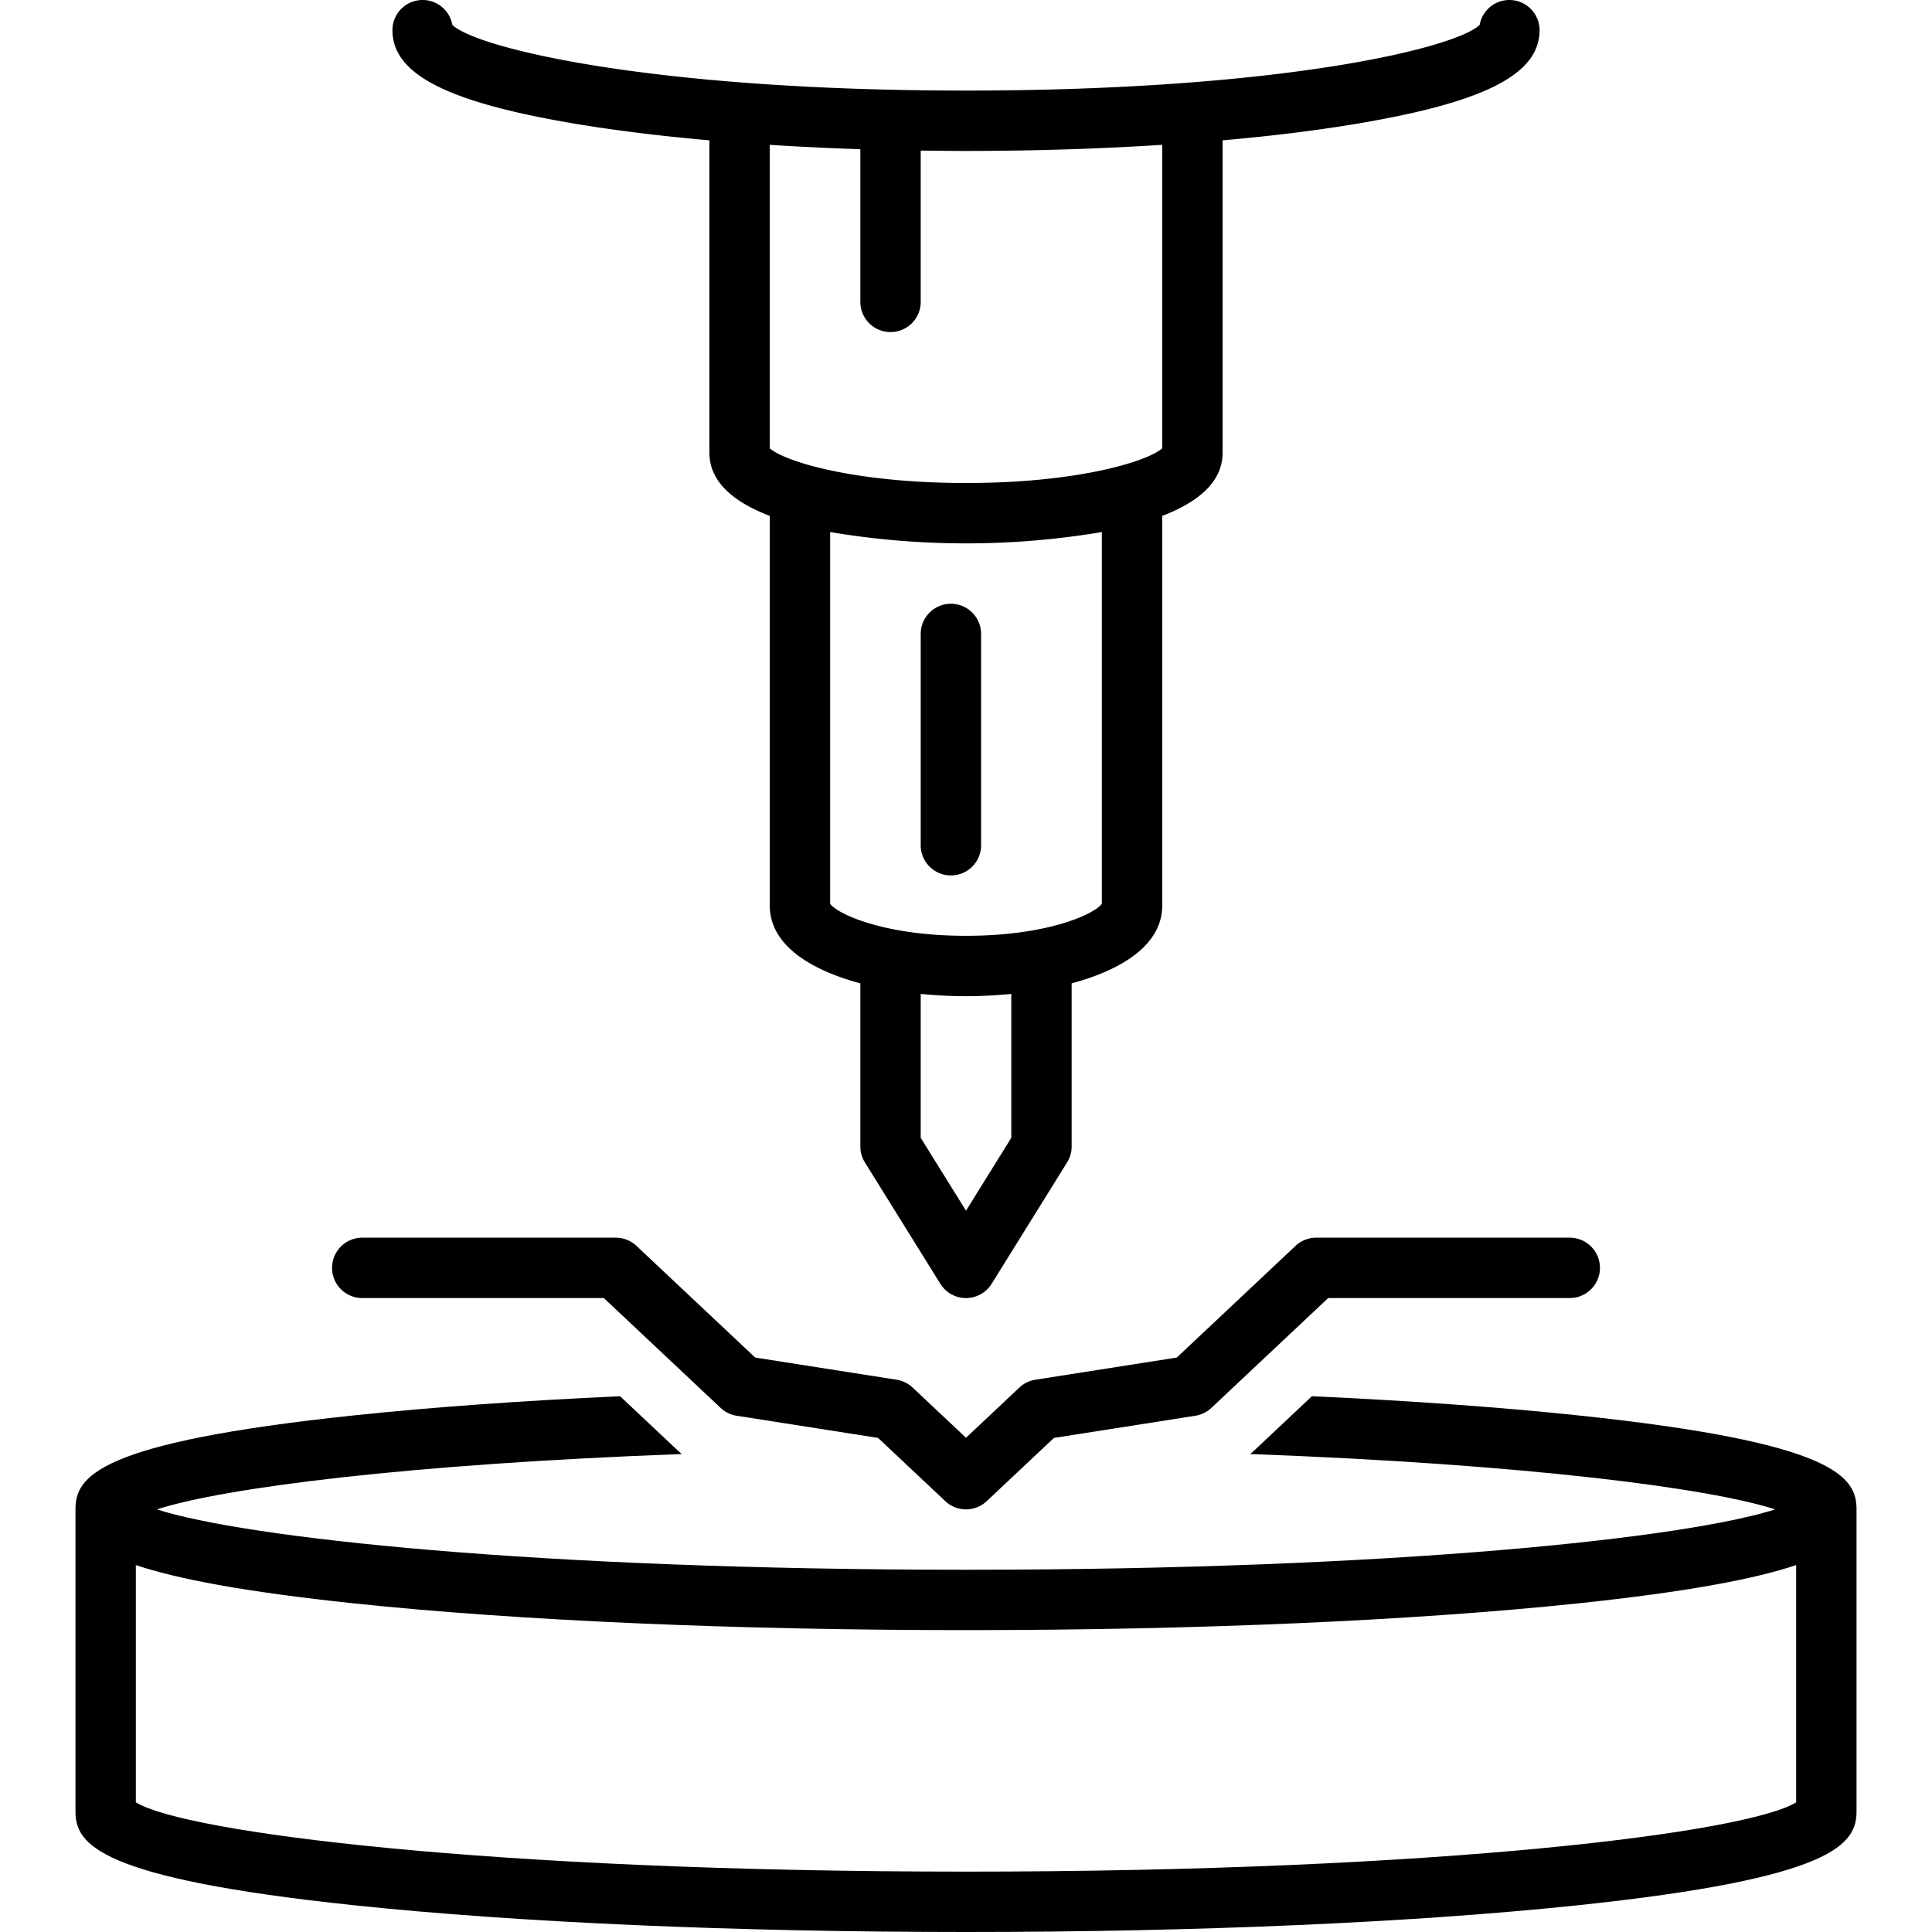
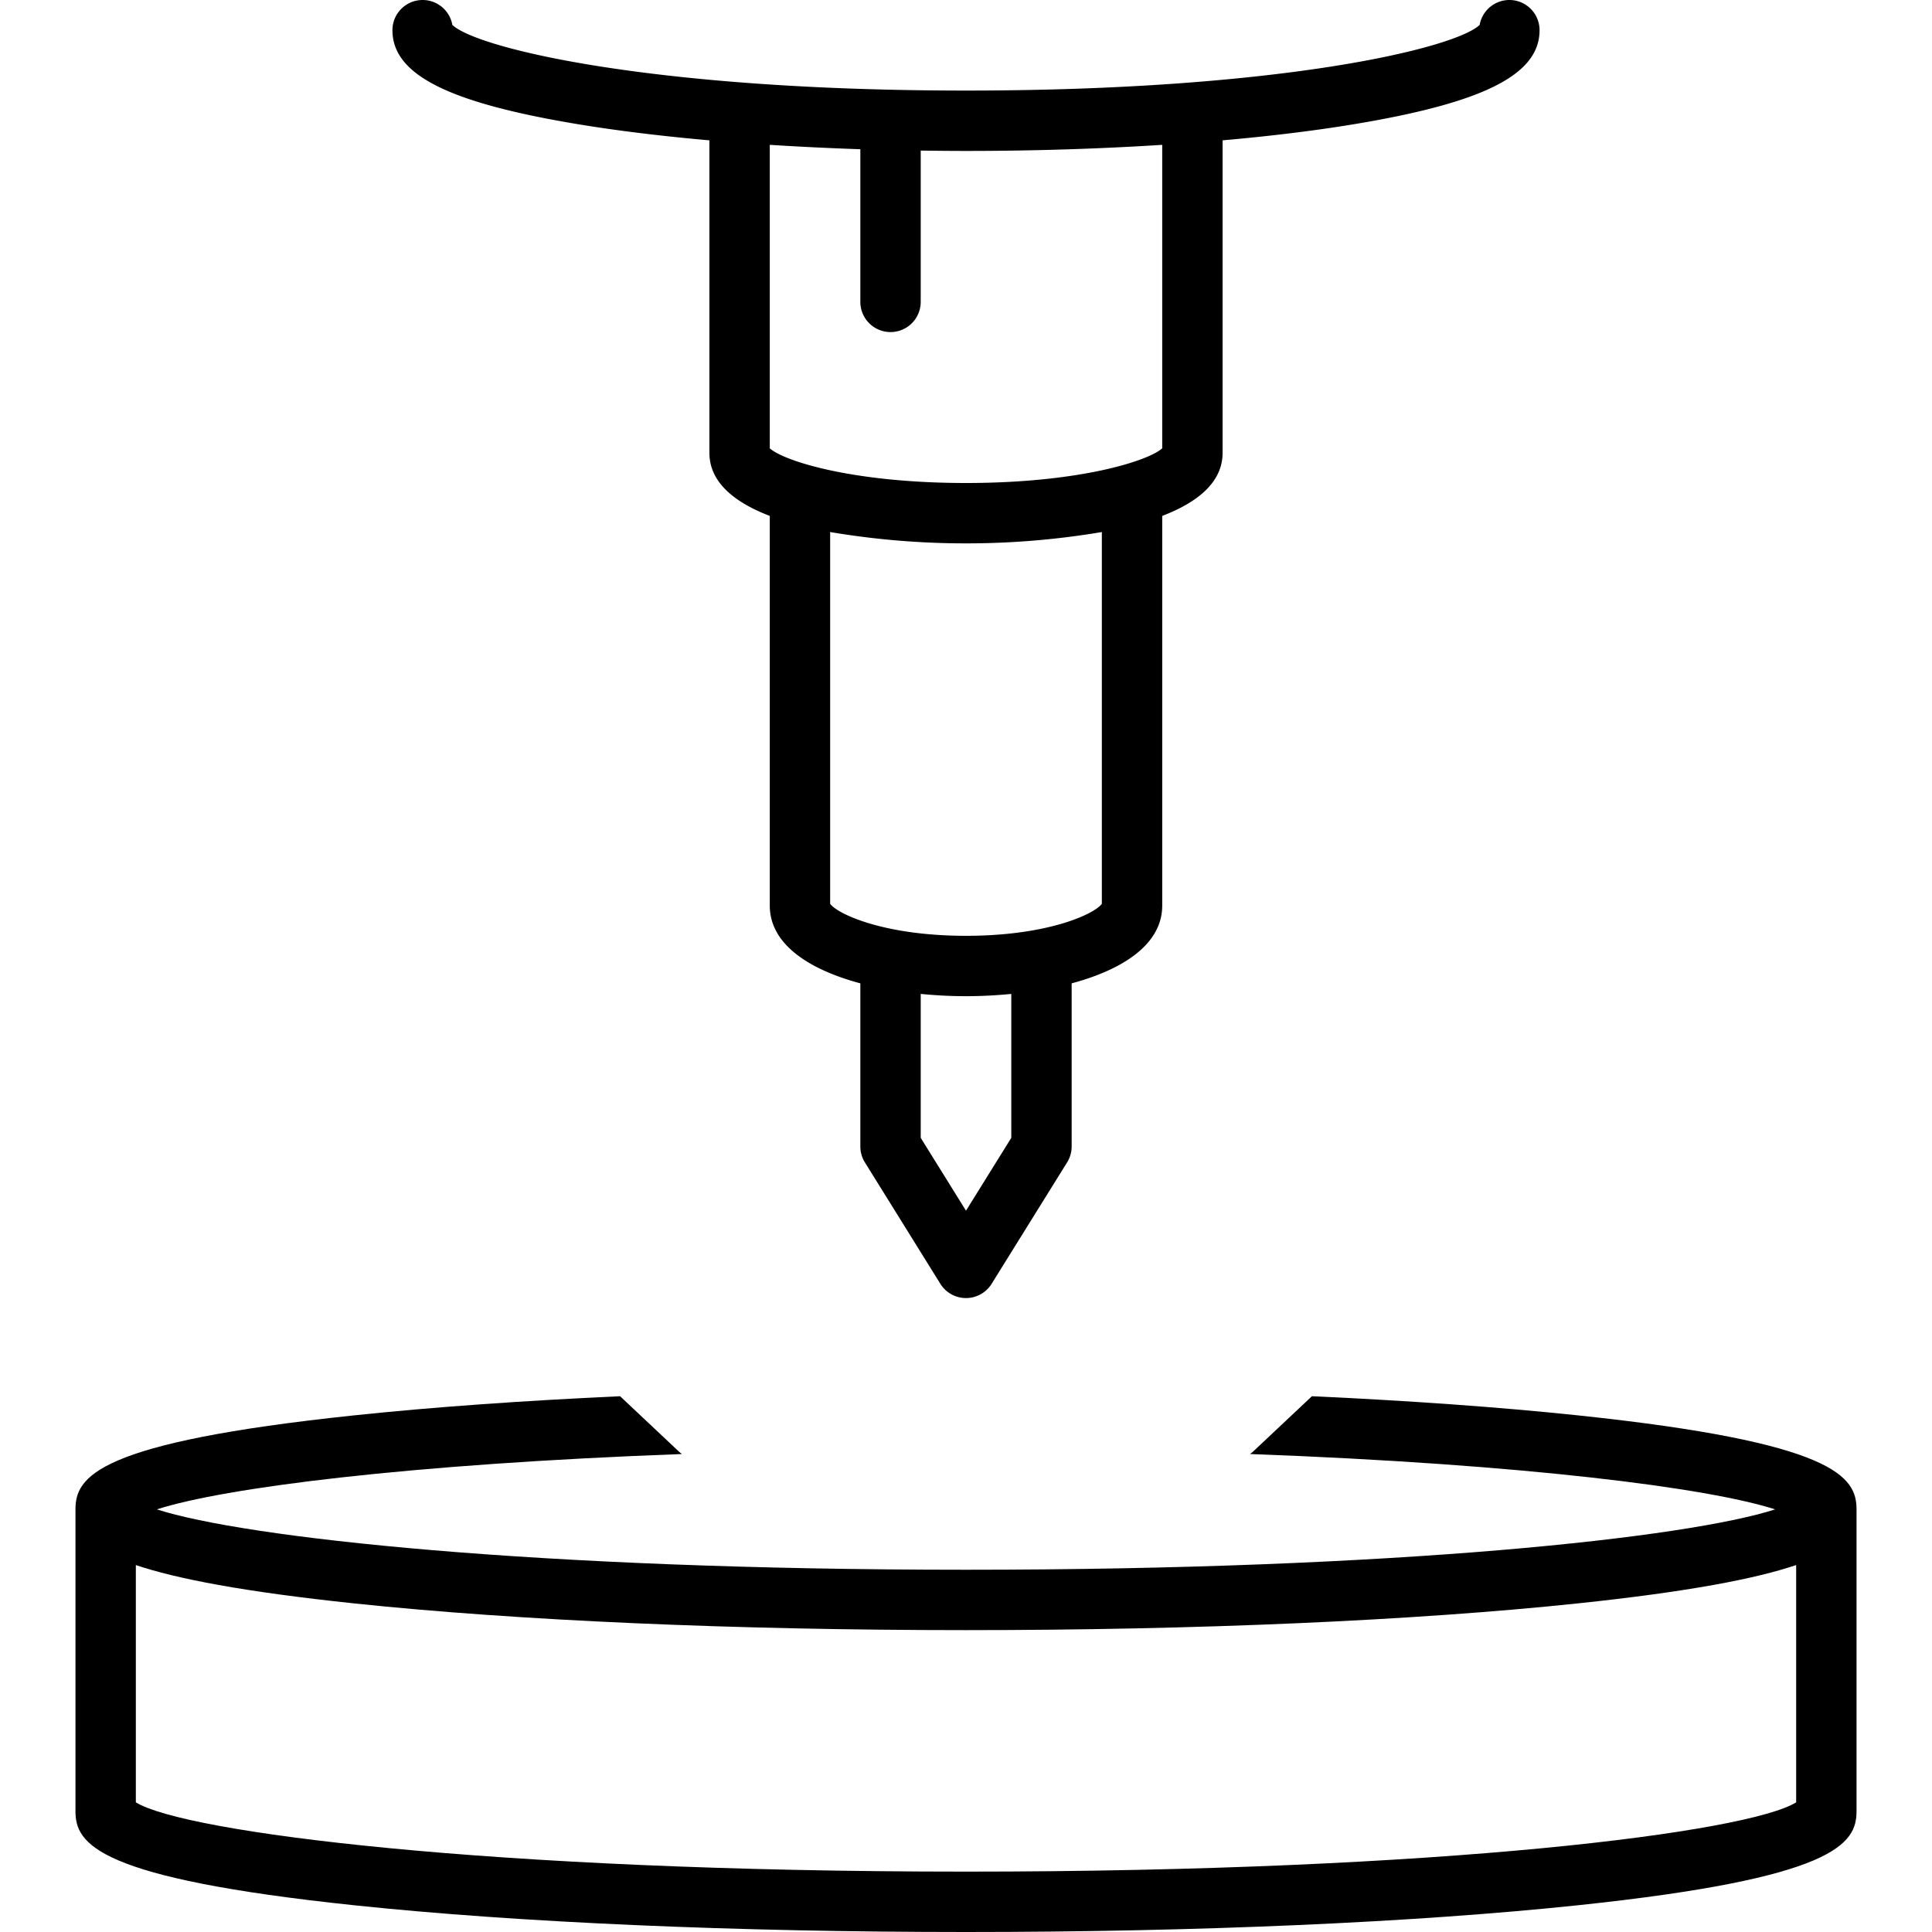
<svg xmlns="http://www.w3.org/2000/svg" id="fabrication-tools" viewBox="0 0 128 128">
  <path d="M104.515,93.769C99.361,93.226,93.396,92.801,86.919,92.503l-3.923,3.69c-.055.051-.117.091-.174.14,18.168.67,30.357,2.24,34.786,3.667C111.789,101.875,92.583,104,64,104s-47.789-2.125-53.609-4c4.429-1.427,16.618-2.998,34.786-3.667-.056-.049-.118-.088-.172-.139l-3.924-3.691c-6.477.298-12.442.723-17.596,1.266C6.427,95.564,5,97.831,5,100v20c0,2.169,1.427,4.436,18.485,6.231C34.319,127.372,48.707,128,64,128s29.681-.628,40.515-1.769C121.573,124.436,123,122.169,123,120V100C123,97.831,121.573,95.564,104.515,93.769ZM119,119.411C115.775,121.396,95.637,124,64,124s-51.775-2.604-55-4.589V103.69c2.681.904,7.127,1.767,14.485,2.542C34.319,107.372,48.707,108,64,108s29.681-.628,40.515-1.769c7.359-.775,11.804-1.637,14.485-2.542Z" />
-   <path d="M22 84a2 2 0 0 0 2 2H40.005l7.739 7.278a2.002 2.002 0 0 0 1.061.519l9.369 1.469L62.63 99.457a2 2 0 0 0 2.74 0l4.456-4.191 9.369-1.469a2.002 2.002 0 0 0 1.061-.519L87.995 86H104a2 2 0 0 0 0-4H87.202a2 2 0 0 0-1.37.543l-7.866 7.398-9.369 1.469a2.002 2.002 0 0 0-1.061.519L64 95.255l-3.536-3.326a2.002 2.002 0 0 0-1.061-.519l-9.369-1.469L42.168 82.543A2 2 0 0 0 40.798 82H24A2 2 0 0 0 22 84ZM65 56V42a2 2 0 0 0-4 0V56a2 2 0 0 0 4 0Z" />
  <path d="M57.301,77.012l5,8.044a2,2,0,0,0,3.397,0l5-8.044A2,2,0,0,0,71,75.956V65.149c3.434-.921,6-2.607,6-5.149V34.181C79.319,33.291,81,31.967,81,30V9.298c3.192-.282,6.154-.644,8.785-1.082C98.347,6.788,102,4.93,102,2a2,2,0,0,0-3.969-.351C96.442,3.179,84.924,6,64,6S31.558,3.179,29.969,1.649A2,2,0,0,0,26,2c0,2.93,3.653,4.788,12.215,6.216C40.846,8.654,43.808,9.016,47,9.298V30c0,1.967,1.681,3.291,4,4.181V60c0,2.542,2.566,4.228,6,5.149V75.956A2,2,0,0,0,57.301,77.012ZM67,75.385l-3,4.827-3-4.827v-9.535C61.993,65.947,63.002,66,64,66s2.007-.053,3-.15ZM51,29.703V9.596q2.916.186,6,.291V20a2,2,0,0,0,4,0V9.976C61.994,9.989,62.992,10,64,10c4.516,0,8.897-.142,13-.404V29.703C76.06,30.544,71.503,32,64,32S51.94,30.544,51,29.703Zm4,30.176V35.249A53.999,53.999,0,0,0,64,36a53.999,53.999,0,0,0,9-.751V59.879C72.522,60.547,69.452,62,64,62S55.478,60.547,55,59.879Z" />
</svg>